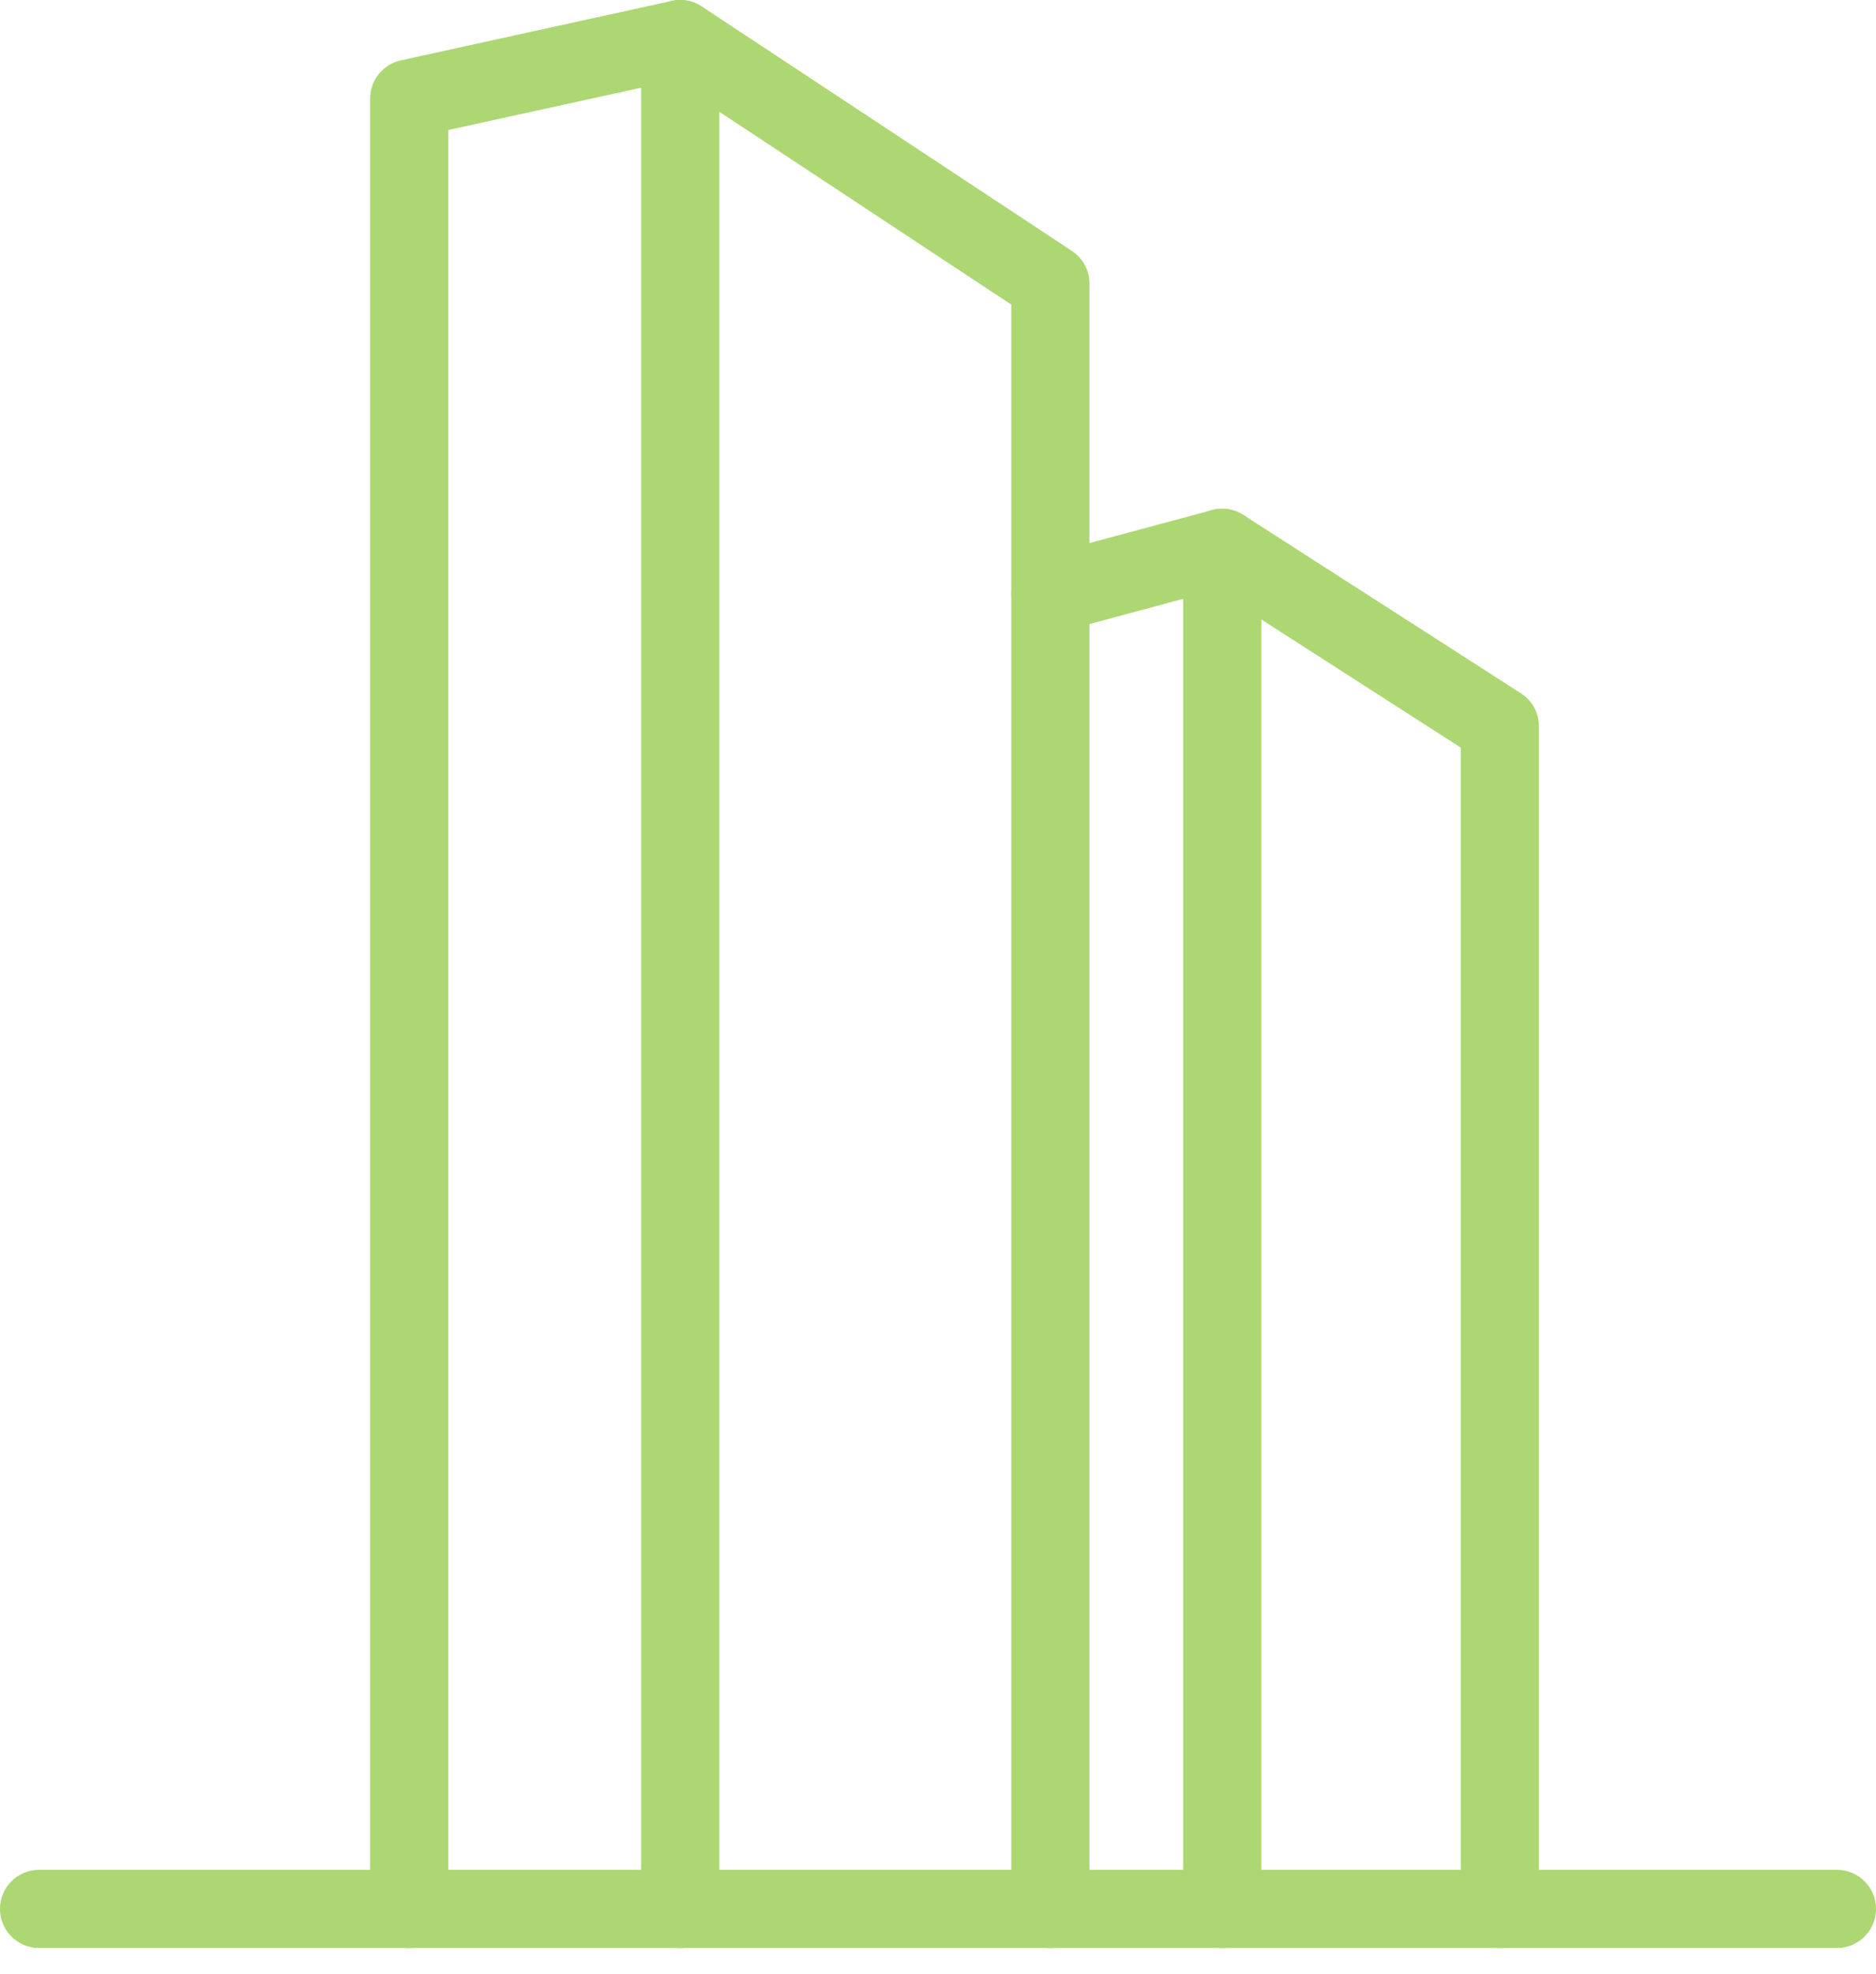
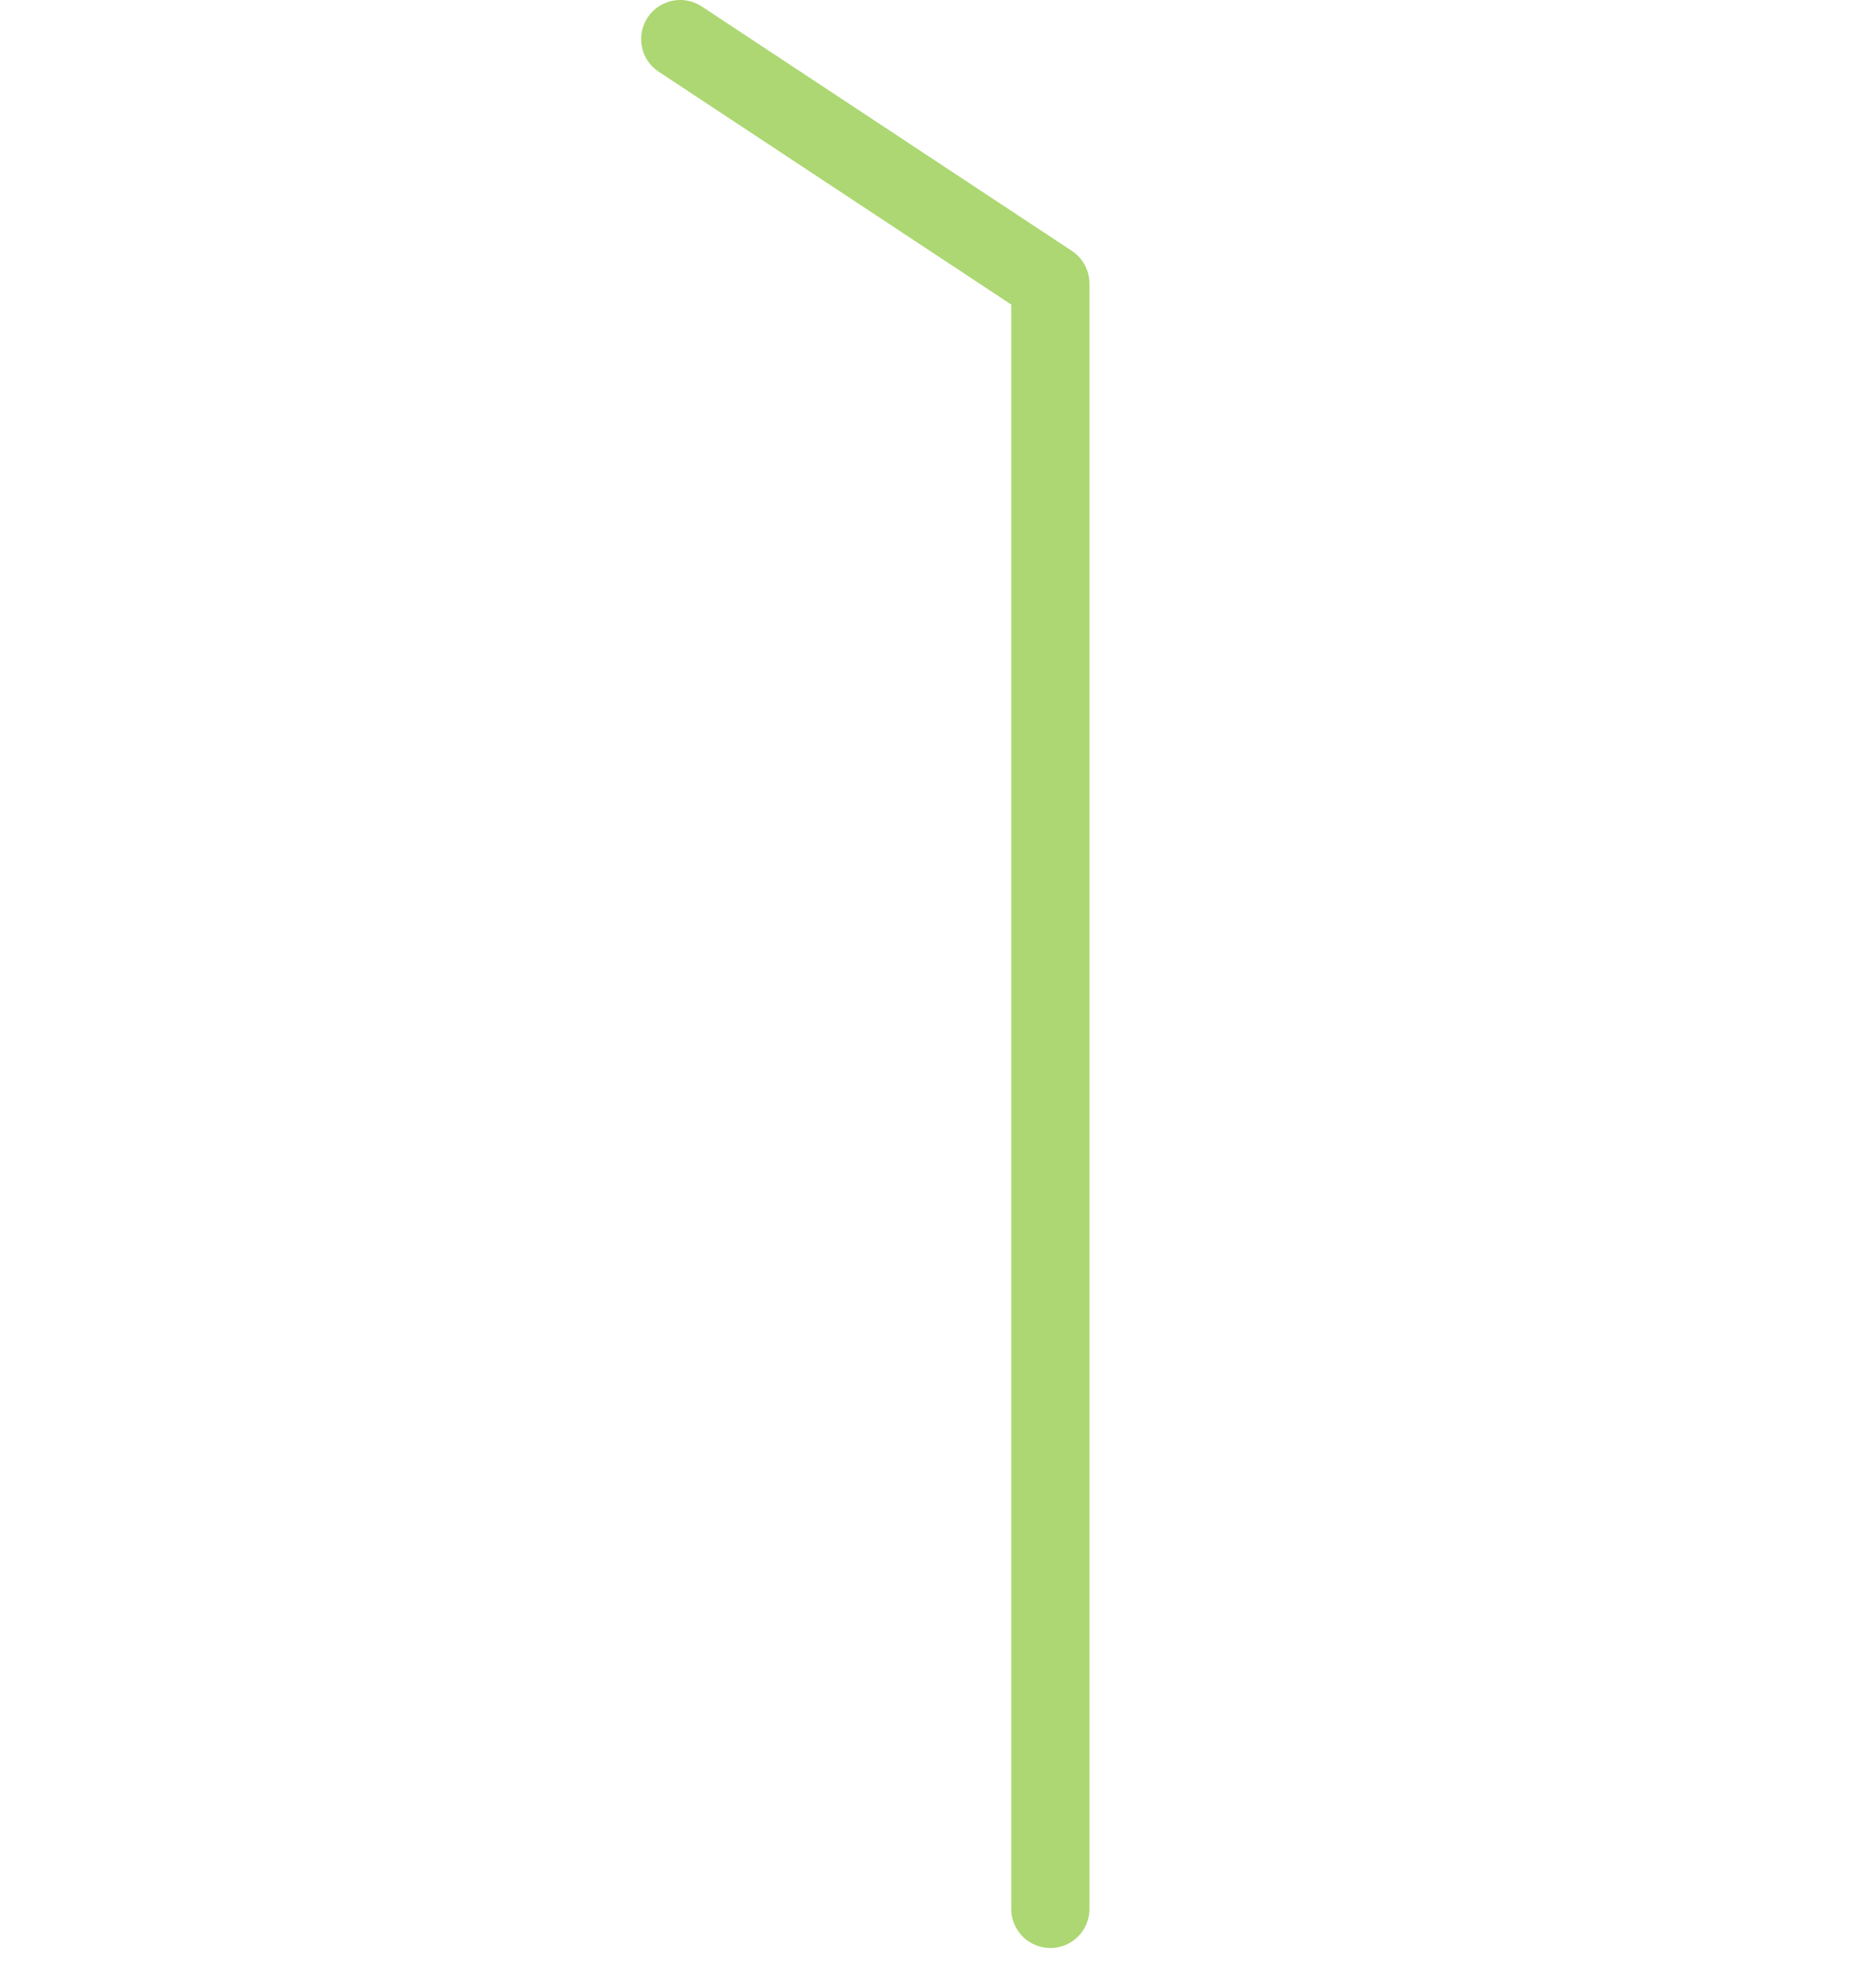
<svg xmlns="http://www.w3.org/2000/svg" width="96px" height="101px" viewBox="0 0 96 101" version="1.1">
  <title>icon_company</title>
  <g id="Page-1" stroke="none" stroke-width="1" fill="none" fill-rule="evenodd" stroke-linecap="round" stroke-linejoin="round">
    <g id="Artboard" transform="translate(-135, -292)" stroke="#ACD772" stroke-width="4">
      <g id="Group" transform="translate(137, 294)">
-         <line x1="0" y1="95.662" x2="92" y2="95.662" id="Path" />
-         <polyline id="Path" points="18.941 95.662 18.941 3.042 32.809 0 32.809 95.662" />
        <polyline id="Path" points="32.809 0 51.75 12.507 51.75 95.662" />
-         <polyline id="Path" points="51.75 28.394 60.544 26.028 60.544 95.662" />
-         <polyline id="Path" points="60.544 26.028 74.75 35.155 74.75 95.662" />
      </g>
    </g>
  </g>
</svg>